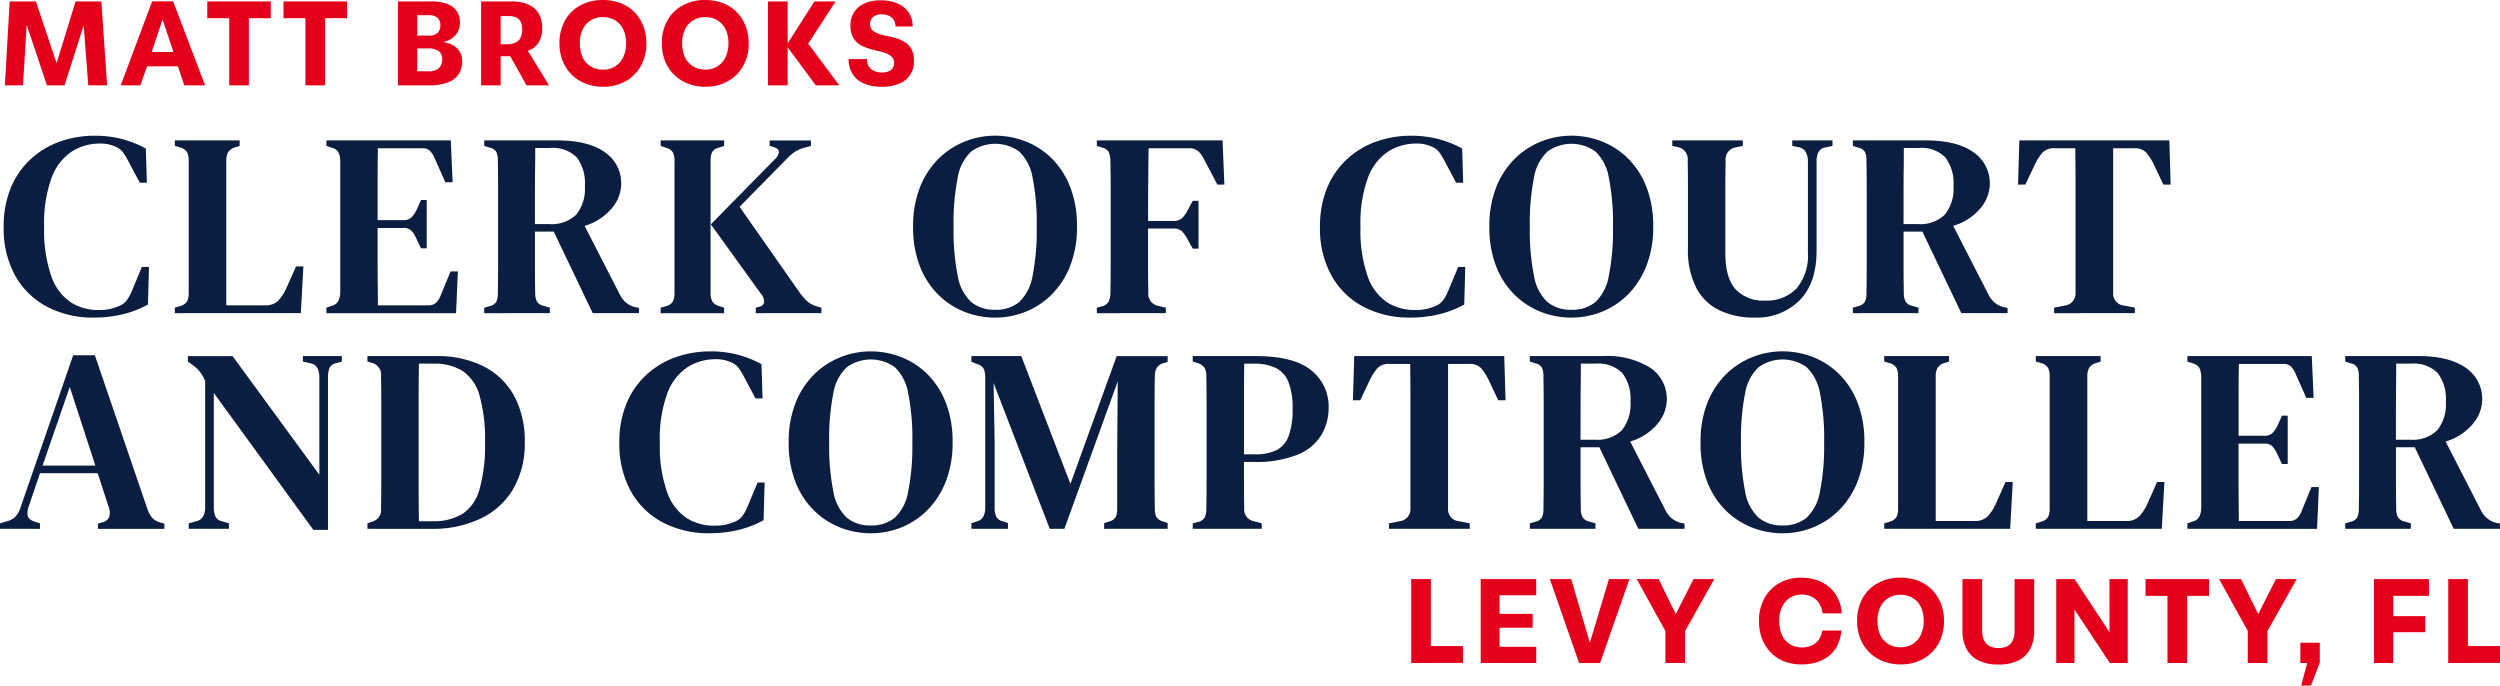
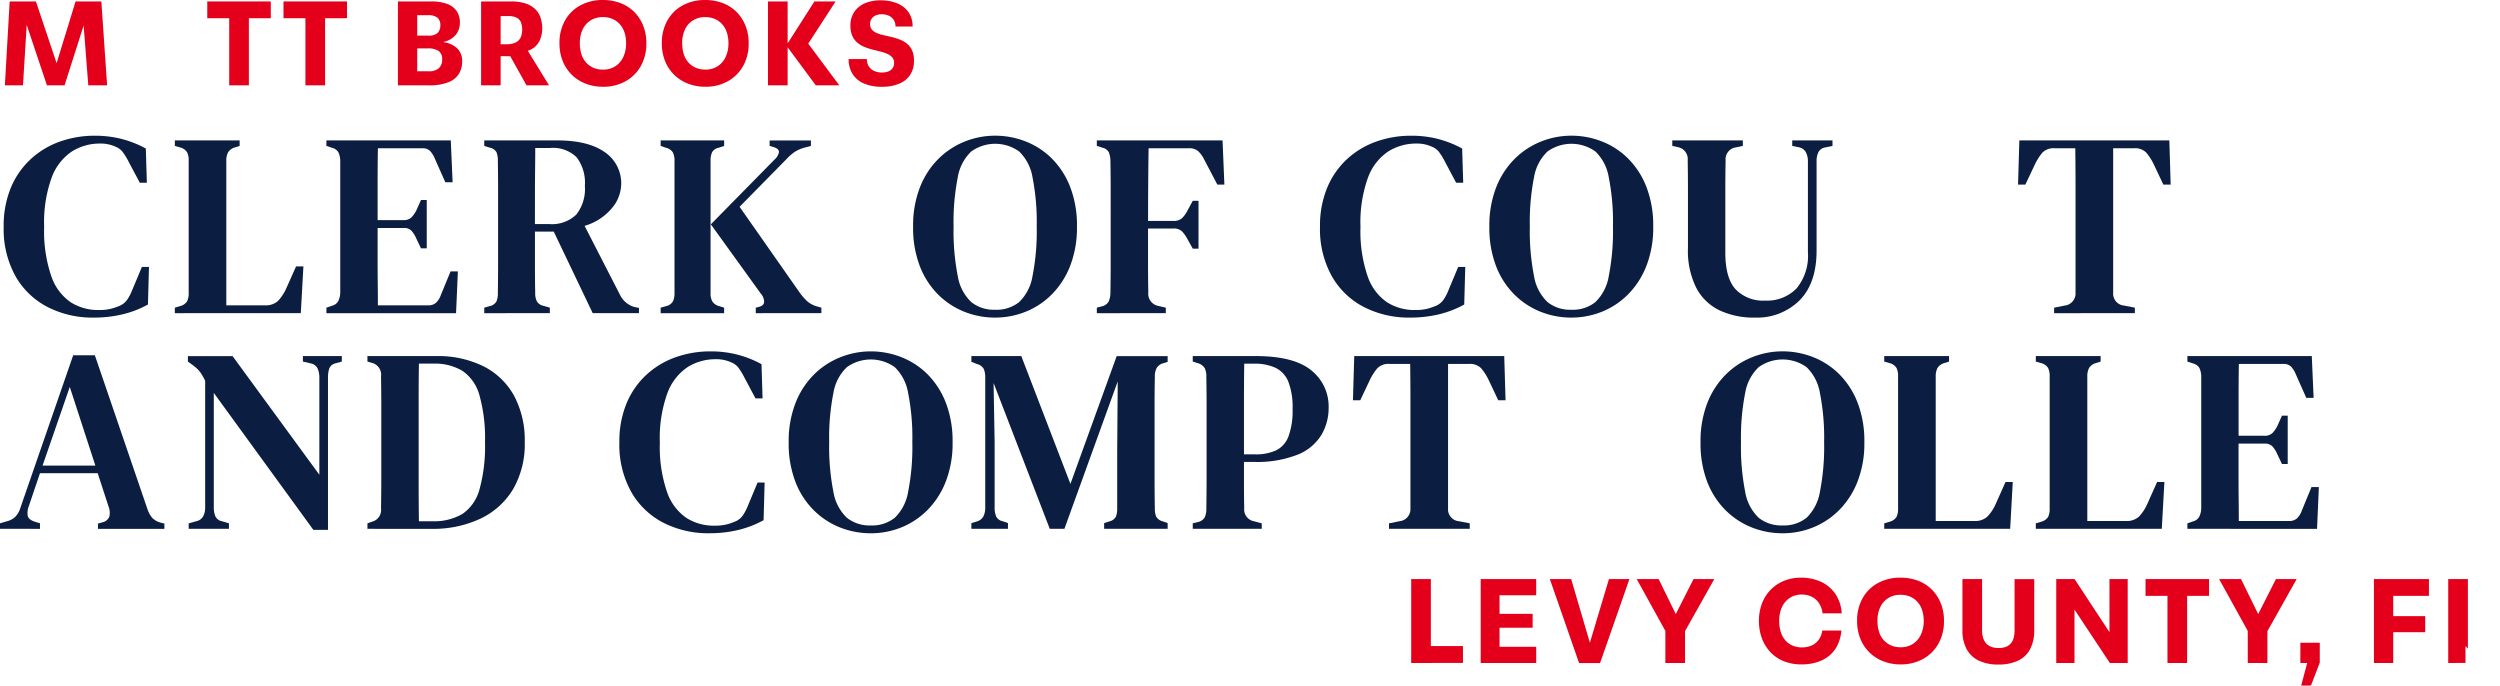
<svg xmlns="http://www.w3.org/2000/svg" width="370.009" height="101.458" viewBox="0 0 370.009 101.458">
  <defs>
    <clipPath id="clip-path">
      <rect id="Rectangle_1517" data-name="Rectangle 1517" width="370.009" height="101.458" fill="none" />
    </clipPath>
  </defs>
  <g id="Group_39132" data-name="Group 39132" transform="translate(0 0)">
    <g id="Group_39131" data-name="Group 39131" transform="translate(0 0)" clip-path="url(#clip-path)">
      <path id="Path_115949" data-name="Path 115949" d="M13.8,45.17a14.615,14.615,0,0,1-6.769-1.547,11.541,11.541,0,0,1-4.777-4.564,14.341,14.341,0,0,1-1.76-7.348,14.674,14.674,0,0,1,1.063-5.764A12.021,12.021,0,0,1,4.5,21.712,12.561,12.561,0,0,1,8.807,19.12a15.327,15.327,0,0,1,5.183-.87,15.809,15.809,0,0,1,3.984.483,15.6,15.6,0,0,1,3.558,1.412l.155,5.066H20.644l-1.625-3.055a10.254,10.254,0,0,0-.832-1.392,2.485,2.485,0,0,0-1.14-.889,5.216,5.216,0,0,0-2.283-.464,7.743,7.743,0,0,0-4.157,1.16,7.908,7.908,0,0,0-3,3.849,19.469,19.469,0,0,0-1.122,7.33A20.474,20.474,0,0,0,7.55,39.059a7.63,7.63,0,0,0,2.881,3.849,7.552,7.552,0,0,0,4.1,1.14,7.651,7.651,0,0,0,1.7-.154,8.5,8.5,0,0,0,1.315-.426,2.609,2.609,0,0,0,1.2-.908,6.648,6.648,0,0,0,.735-1.374l1.469-3.519H22l-.154,5.568a14.938,14.938,0,0,1-3.675,1.432,18.029,18.029,0,0,1-4.371.5" transform="translate(0.05 1.837)" fill="#0b1e41" />
      <path id="Path_115950" data-name="Path 115950" d="M23.51,44.449v-.812l.774-.232a1.718,1.718,0,0,0,1.045-.715,2.771,2.771,0,0,0,.232-1.257V21.86a2.672,2.672,0,0,0-.232-1.218,1.7,1.7,0,0,0-1.006-.715l-.812-.232v-.812H33.1v.812l-.734.232a1.735,1.735,0,0,0-.986.735,2.69,2.69,0,0,0-.252,1.276v21.35h5.686a2.68,2.68,0,0,0,1.972-.656,6.726,6.726,0,0,0,1.238-1.9l1.431-3.209H42.54l-.386,6.923Z" transform="translate(2.366 1.901)" fill="#0b1e41" />
      <path id="Path_115951" data-name="Path 115951" d="M43.892,44.449v-.812l.774-.271a1.5,1.5,0,0,0,.967-.677,3.063,3.063,0,0,0,.309-1.335V21.9a3.117,3.117,0,0,0-.271-1.257,1.549,1.549,0,0,0-.967-.677l-.812-.271v-.812H62.3l.271,6.189H61.491l-1.547-3.482a3.794,3.794,0,0,0-.7-1.14,1.533,1.533,0,0,0-1.161-.406H51.512q-.04,2.4-.039,4.932v5.7H55.3a1.6,1.6,0,0,0,1.18-.406,4.229,4.229,0,0,0,.755-1.1l.657-1.47h.851v7.156h-.851l-.7-1.47a4.235,4.235,0,0,0-.7-1.122,1.5,1.5,0,0,0-1.161-.425H51.473v4.8q0,2.013.02,3.578t.019,3.074h7.426a1.673,1.673,0,0,0,1.2-.405,2.966,2.966,0,0,0,.7-1.141l1.431-3.481h1.083l-.271,6.189Z" transform="translate(4.417 1.901)" fill="#0b1e41" />
      <path id="Path_115952" data-name="Path 115952" d="M65.118,44.449v-.812l.811-.232a1.481,1.481,0,0,0,.987-.676,2.984,2.984,0,0,0,.214-1.258q.036-2.242.037-4.486v-10.6q0-2.242-.037-4.487a3.247,3.247,0,0,0-.194-1.256,1.415,1.415,0,0,0-.966-.678l-.852-.271v-.812h10.83q4.525,0,6.98,1.721a5.548,5.548,0,0,1,2.458,4.815,5.662,5.662,0,0,1-1.335,3.443,8.325,8.325,0,0,1-4.08,2.669l5.261,10.25a3.436,3.436,0,0,0,2.049,1.74l.734.154v.774H81.17L75.406,32.381H72.622v4.952q0,2.2.039,4.137a2.593,2.593,0,0,0,.252,1.238,1.457,1.457,0,0,0,.986.657l.927.271v.812Zm7.5-13.189H74.71a5.211,5.211,0,0,0,4.023-1.393,6.115,6.115,0,0,0,1.276-4.254,6.247,6.247,0,0,0-1.217-4.235A5,5,0,0,0,74.865,20h-2.2q0,1.509-.02,3.075T72.622,26.6Z" transform="translate(6.553 1.901)" fill="#0b1e41" />
      <path id="Path_115953" data-name="Path 115953" d="M88.839,44.449v-.812l.812-.232a1.541,1.541,0,0,0,1.006-.7,2.8,2.8,0,0,0,.232-1.238V21.9a2.577,2.577,0,0,0-.252-1.257,1.661,1.661,0,0,0-1.025-.677l-.774-.271v-.812h9.4v.812l-.812.271a1.4,1.4,0,0,0-.967.658,2.9,2.9,0,0,0-.232,1.276v19.61a2.332,2.332,0,0,0,.272,1.22,1.72,1.72,0,0,0,1,.676l.735.232v.812Zm14.079,0v-.812l.464-.117q.735-.192.774-.734a1.9,1.9,0,0,0-.5-1.238L96.266,31.3l9.437-9.593a1.938,1.938,0,0,0,.638-1.063q.058-.484-.715-.754l-.658-.194v-.812h6.112v.812l-1.006.271a5.3,5.3,0,0,0-1.431.638,7.982,7.982,0,0,0-1.237,1.1l-6.886,7,8.858,12.647a8.677,8.677,0,0,0,1.179,1.355,3.767,3.767,0,0,0,1.529.773l.542.155v.812Z" transform="translate(8.94 1.901)" fill="#0b1e41" />
      <path id="Path_115954" data-name="Path 115954" d="M134.931,45.17a12.27,12.27,0,0,1-4.525-.852,11.52,11.52,0,0,1-3.887-2.534,12.008,12.008,0,0,1-2.727-4.2,15.776,15.776,0,0,1-1.006-5.88,15.543,15.543,0,0,1,1.006-5.8,12.212,12.212,0,0,1,2.727-4.217,11.619,11.619,0,0,1,3.906-2.572,12.076,12.076,0,0,1,4.506-.87,12.342,12.342,0,0,1,4.506.85,11.346,11.346,0,0,1,3.887,2.534,12.16,12.16,0,0,1,2.708,4.2,15.781,15.781,0,0,1,1.006,5.88,15.553,15.553,0,0,1-1.006,5.8,12.37,12.37,0,0,1-2.708,4.215,11.492,11.492,0,0,1-3.868,2.572,12.037,12.037,0,0,1-4.526.871m0-1.161a5.337,5.337,0,0,0,3.558-1.14,6.912,6.912,0,0,0,1.972-3.849,34.2,34.2,0,0,0,.62-7.31,33.925,33.925,0,0,0-.62-7.292,6.886,6.886,0,0,0-1.972-3.828,6.087,6.087,0,0,0-7.1,0,6.807,6.807,0,0,0-1.992,3.828,33.937,33.937,0,0,0-.619,7.292,34.208,34.208,0,0,0,.619,7.31,6.833,6.833,0,0,0,1.992,3.849,5.35,5.35,0,0,0,3.539,1.14" transform="translate(12.357 1.837)" fill="#0b1e41" />
      <path id="Path_115955" data-name="Path 115955" d="M147.491,44.449v-.812l.735-.194a1.544,1.544,0,0,0,1.006-.7,3.27,3.27,0,0,0,.271-1.277q.038-2.2.039-4.467V26.386q0-2.244-.039-4.487a3.725,3.725,0,0,0-.232-1.257,1.39,1.39,0,0,0-.929-.677l-.851-.271v-.812H166.1l.27,6.537h-1.043l-2.011-3.83a3.96,3.96,0,0,0-.852-1.14,2,2,0,0,0-1.354-.406h-5.957q-.038,2.594-.057,5.318t-.02,5.435h3.714a1.849,1.849,0,0,0,1.315-.406,4.425,4.425,0,0,0,.811-1.141l.774-1.431h.851V34.9h-.851l-.774-1.392a5.281,5.281,0,0,0-.831-1.181,1.779,1.779,0,0,0-1.3-.405h-3.714V36.81q0,2.341.039,4.583a1.825,1.825,0,0,0,1.432,1.972l1.16.271v.812Z" transform="translate(14.843 1.901)" fill="#0b1e41" />
      <path id="Path_115956" data-name="Path 115956" d="M190.808,45.17a14.615,14.615,0,0,1-6.769-1.547,11.541,11.541,0,0,1-4.777-4.564,14.341,14.341,0,0,1-1.76-7.348,14.674,14.674,0,0,1,1.063-5.764,12.021,12.021,0,0,1,2.94-4.235,12.561,12.561,0,0,1,4.312-2.592A15.326,15.326,0,0,1,191,18.25a15.809,15.809,0,0,1,3.984.483,15.6,15.6,0,0,1,3.558,1.412l.155,5.066h-1.044l-1.625-3.055a10.248,10.248,0,0,0-.832-1.392,2.485,2.485,0,0,0-1.14-.889,5.216,5.216,0,0,0-2.283-.464,7.743,7.743,0,0,0-4.157,1.16,7.908,7.908,0,0,0-3,3.849,19.469,19.469,0,0,0-1.122,7.33,20.474,20.474,0,0,0,1.063,7.309,7.63,7.63,0,0,0,2.881,3.849,7.552,7.552,0,0,0,4.1,1.14,7.65,7.65,0,0,0,1.7-.154,8.5,8.5,0,0,0,1.315-.426,2.609,2.609,0,0,0,1.2-.908,6.649,6.649,0,0,0,.735-1.374l1.469-3.519h1.045l-.154,5.568a14.938,14.938,0,0,1-3.675,1.432,18.029,18.029,0,0,1-4.371.5" transform="translate(17.863 1.837)" fill="#0b1e41" />
      <path id="Path_115957" data-name="Path 115957" d="M212.42,45.17a12.27,12.27,0,0,1-4.525-.852,11.52,11.52,0,0,1-3.887-2.534,12.008,12.008,0,0,1-2.727-4.2,15.776,15.776,0,0,1-1.006-5.88,15.543,15.543,0,0,1,1.006-5.8,12.212,12.212,0,0,1,2.727-4.217,11.619,11.619,0,0,1,3.906-2.572,12.077,12.077,0,0,1,4.506-.87,12.342,12.342,0,0,1,4.506.85,11.346,11.346,0,0,1,3.887,2.534,12.16,12.16,0,0,1,2.708,4.2,15.78,15.78,0,0,1,1.006,5.88,15.553,15.553,0,0,1-1.006,5.8,12.37,12.37,0,0,1-2.708,4.215,11.492,11.492,0,0,1-3.868,2.572,12.037,12.037,0,0,1-4.526.871m0-1.161a5.337,5.337,0,0,0,3.558-1.14,6.912,6.912,0,0,0,1.972-3.849,34.2,34.2,0,0,0,.62-7.31,33.925,33.925,0,0,0-.62-7.292,6.886,6.886,0,0,0-1.972-3.828,6.087,6.087,0,0,0-7.1,0,6.807,6.807,0,0,0-1.992,3.828,33.937,33.937,0,0,0-.619,7.292,34.208,34.208,0,0,0,.619,7.31,6.833,6.833,0,0,0,1.992,3.849,5.35,5.35,0,0,0,3.539,1.14" transform="translate(20.155 1.837)" fill="#0b1e41" />
      <path id="Path_115958" data-name="Path 115958" d="M237.057,45.107a11.918,11.918,0,0,1-5.125-1.045,7.627,7.627,0,0,1-3.481-3.307,12.271,12.271,0,0,1-1.257-5.975V26.232q0-2.206-.038-4.449a1.779,1.779,0,0,0-1.432-1.9l-.85-.194v-.812h10.443v.812l-1.083.232a1.776,1.776,0,0,0-1.469,1.934q-.04,2.166-.04,4.352v9.3q0,3.754,1.528,5.415a5.611,5.611,0,0,0,4.352,1.664,6.071,6.071,0,0,0,4.661-1.8,7.587,7.587,0,0,0,1.682-5.357V21.976a2.84,2.84,0,0,0-.309-1.353,1.473,1.473,0,0,0-1.083-.735l-.928-.194v-.812h5.957v.812l-1.084.232a1.351,1.351,0,0,0-1,.7,2.914,2.914,0,0,0-.271,1.314V35.2q0,4.8-2.514,7.35a8.922,8.922,0,0,1-6.653,2.552" transform="translate(22.63 1.901)" fill="#0b1e41" />
-       <path id="Path_115959" data-name="Path 115959" d="M249.158,44.449v-.812l.811-.232a1.481,1.481,0,0,0,.986-.676,2.983,2.983,0,0,0,.214-1.258q.038-2.242.039-4.486v-10.6q0-2.242-.039-4.487a3.248,3.248,0,0,0-.194-1.256,1.41,1.41,0,0,0-.967-.678l-.85-.271v-.812h10.829q4.527,0,6.981,1.721a5.547,5.547,0,0,1,2.457,4.815,5.673,5.673,0,0,1-1.334,3.443,8.328,8.328,0,0,1-4.081,2.669l5.26,10.25a3.445,3.445,0,0,0,2.049,1.74l.735.154v.774H265.21l-5.764-12.067h-2.785v4.952q0,2.2.039,4.137a2.581,2.581,0,0,0,.252,1.238,1.46,1.46,0,0,0,.985.657l.929.271v.812Zm7.5-13.189h2.088a5.214,5.214,0,0,0,4.024-1.393,6.126,6.126,0,0,0,1.276-4.254,6.247,6.247,0,0,0-1.218-4.235A5,5,0,0,0,258.9,20h-2.2q0,1.509-.019,3.075t-.02,3.521Z" transform="translate(25.074 1.901)" fill="#0b1e41" />
      <path id="Path_115960" data-name="Path 115960" d="M276.706,44.449v-.812l1.546-.31a1.8,1.8,0,0,0,1.626-1.894V25.457q0-2.708-.039-5.415h-3.056a2.3,2.3,0,0,0-1.818.658,8.354,8.354,0,0,0-1.16,1.856l-1.354,2.863h-1.083l.194-6.537h22.2l.194,6.537h-1.083l-1.354-2.863a8.311,8.311,0,0,0-1.16-1.856,2.3,2.3,0,0,0-1.818-.658h-3.094v21.39a1.765,1.765,0,0,0,1.625,1.894l1.585.31v.812Z" transform="translate(27.309 1.901)" fill="#0b1e41" />
      <path id="Path_115961" data-name="Path 115961" d="M0,73.46v-.812l1.045-.31A2.74,2.74,0,0,0,2.3,71.643a3.358,3.358,0,0,0,.715-1.278L10.83,47.777H14.04l7.775,22.744a4.118,4.118,0,0,0,.7,1.3,2.666,2.666,0,0,0,1.237.714l.58.155v.774H14.5v-.774l.658-.194a1.387,1.387,0,0,0,1.025-.85,2.452,2.452,0,0,0-.1-1.432l-1.625-4.989H5.917L4.255,70.133A2.8,2.8,0,0,0,4.1,71.527q.116.542.966.851l.851.271v.812ZM6.3,64.1h7.813L10.327,52.458Z" transform="translate(0 4.808)" fill="#0b1e41" />
      <path id="Path_115962" data-name="Path 115962" d="M25.384,73.449v-.812l1.122-.31a1.519,1.519,0,0,0,1.025-.734,2.748,2.748,0,0,0,.291-1.315V51.556a8.779,8.779,0,0,0-.6-1.1,4.607,4.607,0,0,0-.522-.637,7.036,7.036,0,0,0-.735-.619l-.7-.5v-.812h6.614L44.723,65.443V51.093a3.392,3.392,0,0,0-.251-1.354,1.4,1.4,0,0,0-1.025-.774l-1.161-.271v-.812h5.763v.812l-.966.271a1.252,1.252,0,0,0-.909.794A4.54,4.54,0,0,0,46,51.093V73.6H43.834L29.1,53.336v16.9a3.46,3.46,0,0,0,.231,1.354,1.33,1.33,0,0,0,.967.734l1.045.31v.812Z" transform="translate(2.543 4.819)" fill="#0b1e41" />
      <path id="Path_115963" data-name="Path 115963" d="M49.41,73.45v-.813l.774-.271a1.782,1.782,0,0,0,1.237-1.934q.038-2.2.039-4.5V55.386q0-2.242-.039-4.487a1.815,1.815,0,0,0-1.2-1.972l-.812-.232v-.812H59.582a15.158,15.158,0,0,1,7,1.509,10.622,10.622,0,0,1,4.526,4.351,13.909,13.909,0,0,1,1.585,6.867,13.271,13.271,0,0,1-1.721,6.962,11.194,11.194,0,0,1-4.834,4.371,16.465,16.465,0,0,1-7.252,1.509Zm7.62-1.123H59a8.276,8.276,0,0,0,4.467-1.082A6.368,6.368,0,0,0,66,67.589a23.82,23.82,0,0,0,.812-6.942A23.632,23.632,0,0,0,66,53.723a6.431,6.431,0,0,0-2.5-3.635A7.914,7.914,0,0,0,59.157,49H57.03q-.04,2.668-.039,5.4V66.854q0,2.767.039,5.473" transform="translate(4.972 4.819)" fill="#0b1e41" />
      <path id="Path_115964" data-name="Path 115964" d="M96.593,74.17a14.616,14.616,0,0,1-6.769-1.547,11.541,11.541,0,0,1-4.777-4.564,14.341,14.341,0,0,1-1.76-7.348,14.674,14.674,0,0,1,1.063-5.764,12.007,12.007,0,0,1,2.94-4.235A12.561,12.561,0,0,1,91.6,48.12a15.326,15.326,0,0,1,5.183-.87,15.809,15.809,0,0,1,3.984.483,15.6,15.6,0,0,1,3.558,1.412l.155,5.066h-1.045l-1.625-3.055a10.253,10.253,0,0,0-.832-1.392,2.485,2.485,0,0,0-1.14-.889,5.216,5.216,0,0,0-2.283-.464A7.743,7.743,0,0,0,93.4,49.57a7.908,7.908,0,0,0-3,3.849,19.469,19.469,0,0,0-1.122,7.33,20.474,20.474,0,0,0,1.063,7.309,7.63,7.63,0,0,0,2.881,3.849,7.552,7.552,0,0,0,4.1,1.14,7.651,7.651,0,0,0,1.7-.154,8.5,8.5,0,0,0,1.315-.426,2.609,2.609,0,0,0,1.2-.908,6.648,6.648,0,0,0,.735-1.374l1.469-3.519h1.044l-.154,5.568a14.938,14.938,0,0,1-3.675,1.432,18.028,18.028,0,0,1-4.371.5" transform="translate(8.382 4.755)" fill="#0b1e41" />
      <path id="Path_115965" data-name="Path 115965" d="M118.2,74.17a12.27,12.27,0,0,1-4.525-.852,11.52,11.52,0,0,1-3.887-2.534,12.008,12.008,0,0,1-2.727-4.2,15.776,15.776,0,0,1-1.006-5.88,15.543,15.543,0,0,1,1.006-5.8,12.212,12.212,0,0,1,2.727-4.217A11.619,11.619,0,0,1,113.7,48.12a12.077,12.077,0,0,1,4.506-.87,12.342,12.342,0,0,1,4.506.85,11.347,11.347,0,0,1,3.887,2.534,12.16,12.16,0,0,1,2.708,4.2,15.78,15.78,0,0,1,1.006,5.88,15.553,15.553,0,0,1-1.006,5.8,12.37,12.37,0,0,1-2.708,4.215,11.493,11.493,0,0,1-3.868,2.572,12.037,12.037,0,0,1-4.526.871m0-1.161a5.337,5.337,0,0,0,3.558-1.14,6.912,6.912,0,0,0,1.972-3.849,34.2,34.2,0,0,0,.62-7.31,33.926,33.926,0,0,0-.62-7.292,6.886,6.886,0,0,0-1.972-3.828,6.087,6.087,0,0,0-7.1,0,6.807,6.807,0,0,0-1.992,3.828,33.937,33.937,0,0,0-.619,7.292,34.207,34.207,0,0,0,.619,7.31,6.833,6.833,0,0,0,1.992,3.849,5.35,5.35,0,0,0,3.539,1.14" transform="translate(10.673 4.755)" fill="#0b1e41" />
      <path id="Path_115966" data-name="Path 115966" d="M130.623,73.449V72.6l.774-.232a1.606,1.606,0,0,0,1.006-.754,3,3,0,0,0,.271-1.374V51.093a3.438,3.438,0,0,0-.194-1.257,1.479,1.479,0,0,0-.966-.755l-.89-.348v-.851h7.387L145.282,66.8l6.847-18.913h7.542v.851l-.619.194a1.648,1.648,0,0,0-1.006.715,2.561,2.561,0,0,0-.271,1.257q-.04,2.244-.039,4.467V65.946q0,2.242.039,4.448a3.105,3.105,0,0,0,.194,1.238,1.523,1.523,0,0,0,.928.695l.774.272v.851h-9.4V72.6l.85-.272a1.416,1.416,0,0,0,.91-.714,3.453,3.453,0,0,0,.173-1.218V62l.078-10.366-7.89,21.815h-2.166l-8.316-21.582.155,8.818v9.592a3.274,3.274,0,0,0,.232,1.355,1.355,1.355,0,0,0,.966.695l.774.272v.851Z" transform="translate(13.145 4.819)" fill="#0b1e41" />
      <path id="Path_115967" data-name="Path 115967" d="M160.389,73.45v-.813l.774-.193a1.544,1.544,0,0,0,1.006-.7,2.909,2.909,0,0,0,.231-1.277q.038-2.2.04-4.467V55.386q0-2.242-.04-4.487a2.583,2.583,0,0,0-.251-1.256,1.8,1.8,0,0,0-1.025-.717l-.735-.232v-.812h9.321q5.646,0,8.22,2.109a6.826,6.826,0,0,1,2.572,5.551,7.851,7.851,0,0,1-1.064,4,7.269,7.269,0,0,1-3.5,2.92,16.469,16.469,0,0,1-6.575,1.084H167.97v3.345q0,1.722.039,3.5a1.768,1.768,0,0,0,1.431,1.934l1.161.309v.813Zm7.581-11.024h1.625a7.143,7.143,0,0,0,3.152-.6,3.77,3.77,0,0,0,1.818-2.069,11.079,11.079,0,0,0,.6-4.06,10.316,10.316,0,0,0-.637-4.043,3.883,3.883,0,0,0-1.915-2.049,7.432,7.432,0,0,0-3.172-.6h-1.431q-.04,2.668-.039,5.4v8.026Z" transform="translate(16.141 4.819)" fill="#0b1e41" />
      <path id="Path_115968" data-name="Path 115968" d="M187.268,73.449v-.812l1.548-.31a1.8,1.8,0,0,0,1.625-1.894V54.457q0-2.708-.039-5.415h-3.056a2.3,2.3,0,0,0-1.817.658,8.272,8.272,0,0,0-1.16,1.856l-1.354,2.863H181.93l.194-6.537h22.2l.194,6.537h-1.083l-1.354-2.863a8.312,8.312,0,0,0-1.161-1.856,2.3,2.3,0,0,0-1.817-.658h-3.095v21.39a1.766,1.766,0,0,0,1.625,1.894l1.586.31v.812Z" transform="translate(18.309 4.819)" fill="#0b1e41" />
-       <path id="Path_115969" data-name="Path 115969" d="M205.721,73.449v-.812l.812-.232a1.481,1.481,0,0,0,.986-.676,2.984,2.984,0,0,0,.213-1.258q.038-2.242.039-4.486v-10.6q0-2.242-.039-4.487a3.248,3.248,0,0,0-.194-1.256,1.412,1.412,0,0,0-.966-.678l-.852-.271v-.812h10.83a12.068,12.068,0,0,1,6.981,1.721,5.547,5.547,0,0,1,2.457,4.815,5.673,5.673,0,0,1-1.334,3.443,8.329,8.329,0,0,1-4.081,2.669l5.26,10.25a3.445,3.445,0,0,0,2.049,1.74l.735.154v.774h-6.845L216.01,61.381h-2.785v4.952q0,2.2.039,4.137a2.593,2.593,0,0,0,.252,1.238,1.46,1.46,0,0,0,.986.657l.928.271v.812Zm7.5-13.189h2.088a5.209,5.209,0,0,0,4.023-1.393,6.115,6.115,0,0,0,1.277-4.254,6.247,6.247,0,0,0-1.218-4.235A5,5,0,0,0,215.468,49h-2.2q0,1.509-.019,3.075t-.02,3.521Z" transform="translate(20.703 4.819)" fill="#0b1e41" />
      <path id="Path_115970" data-name="Path 115970" d="M240.814,74.17a12.27,12.27,0,0,1-4.525-.852,11.535,11.535,0,0,1-3.889-2.534,12.021,12.021,0,0,1-2.726-4.2,15.777,15.777,0,0,1-1-5.88,15.544,15.544,0,0,1,1-5.8,12.226,12.226,0,0,1,2.726-4.217,11.635,11.635,0,0,1,3.907-2.572,12.077,12.077,0,0,1,4.506-.87,12.352,12.352,0,0,1,4.507.85,11.342,11.342,0,0,1,3.886,2.534,12.159,12.159,0,0,1,2.708,4.2,15.78,15.78,0,0,1,1.006,5.88,15.553,15.553,0,0,1-1.006,5.8,12.369,12.369,0,0,1-2.708,4.215A11.493,11.493,0,0,1,245.34,73.3a12.032,12.032,0,0,1-4.526.871m0-1.161a5.335,5.335,0,0,0,3.558-1.14,6.912,6.912,0,0,0,1.972-3.849,34.2,34.2,0,0,0,.62-7.31,33.925,33.925,0,0,0-.62-7.292,6.886,6.886,0,0,0-1.972-3.828,6.087,6.087,0,0,0-7.1,0,6.813,6.813,0,0,0-1.992,3.828,33.927,33.927,0,0,0-.62,7.292,34.2,34.2,0,0,0,.62,7.31,6.839,6.839,0,0,0,1.992,3.849,5.35,5.35,0,0,0,3.539,1.14" transform="translate(23.012 4.755)" fill="#0b1e41" />
      <path id="Path_115971" data-name="Path 115971" d="M253.375,73.449v-.812l.773-.232a1.714,1.714,0,0,0,1.045-.715,2.757,2.757,0,0,0,.232-1.257V50.86a2.658,2.658,0,0,0-.232-1.218,1.7,1.7,0,0,0-1.006-.715l-.811-.232v-.812h9.592v.812l-.735.232a1.739,1.739,0,0,0-.986.735,2.692,2.692,0,0,0-.251,1.276v21.35h5.686a2.682,2.682,0,0,0,1.972-.656,6.728,6.728,0,0,0,1.238-1.9l1.431-3.209H272.4l-.387,6.923Z" transform="translate(25.498 4.819)" fill="#0b1e41" />
      <path id="Path_115972" data-name="Path 115972" d="M273.758,73.449v-.812l.773-.232a1.714,1.714,0,0,0,1.045-.715,2.757,2.757,0,0,0,.232-1.257V50.86a2.658,2.658,0,0,0-.232-1.218,1.7,1.7,0,0,0-1.006-.715l-.811-.232v-.812h9.592v.812l-.735.232a1.739,1.739,0,0,0-.986.735,2.691,2.691,0,0,0-.251,1.276v21.35h5.686a2.681,2.681,0,0,0,1.972-.656,6.727,6.727,0,0,0,1.238-1.9l1.431-3.209h1.083l-.387,6.923Z" transform="translate(27.55 4.819)" fill="#0b1e41" />
      <path id="Path_115973" data-name="Path 115973" d="M294.141,73.449v-.812l.773-.271a1.5,1.5,0,0,0,.967-.677,3.032,3.032,0,0,0,.309-1.335V50.9a3.079,3.079,0,0,0-.271-1.257,1.543,1.543,0,0,0-.967-.677l-.811-.271v-.812h18.411l.271,6.189h-1.084l-1.546-3.482a3.773,3.773,0,0,0-.7-1.14,1.531,1.531,0,0,0-1.161-.406h-6.574q-.04,2.4-.039,4.932v5.7h3.828a1.6,1.6,0,0,0,1.18-.406,4.2,4.2,0,0,0,.755-1.1l.658-1.47h.85v7.156h-.85l-.7-1.47a4.237,4.237,0,0,0-.7-1.122,1.494,1.494,0,0,0-1.161-.425h-3.867v4.8q0,2.013.019,3.578t.02,3.074h7.426a1.675,1.675,0,0,0,1.2-.405,2.979,2.979,0,0,0,.7-1.141l1.431-3.481H313.6l-.27,6.189Z" transform="translate(29.601 4.819)" fill="#0b1e41" />
-       <path id="Path_115974" data-name="Path 115974" d="M315.366,73.449v-.812l.811-.232a1.481,1.481,0,0,0,.986-.676,2.983,2.983,0,0,0,.214-1.258q.038-2.242.039-4.486v-10.6q0-2.242-.039-4.487a3.246,3.246,0,0,0-.194-1.256,1.409,1.409,0,0,0-.967-.678l-.85-.271v-.812H326.2q4.527,0,6.981,1.721a5.547,5.547,0,0,1,2.457,4.815,5.673,5.673,0,0,1-1.334,3.443,8.328,8.328,0,0,1-4.081,2.669l5.26,10.25a3.445,3.445,0,0,0,2.049,1.74l.735.154v.774h-6.845l-5.764-12.067h-2.785v4.952q0,2.2.038,4.137a2.581,2.581,0,0,0,.252,1.238,1.46,1.46,0,0,0,.985.657l.929.271v.812Zm7.5-13.189h2.088a5.214,5.214,0,0,0,4.024-1.393,6.125,6.125,0,0,0,1.276-4.254,6.247,6.247,0,0,0-1.218-4.235A5,5,0,0,0,325.112,49h-2.2q0,1.509-.019,3.075t-.02,3.521Z" transform="translate(31.737 4.819)" fill="#0b1e41" />
      <path id="Path_115975" data-name="Path 115975" d="M.656,12.61,1.366.194H5.25l3.493,10.43-.833.018L11.12.194h3.814l.852,12.416H13L12.2,2.287l.407.55L9.489,12.61H6.881L3.6,2.8l.373-.514L3.334,12.61Z" transform="translate(0.066 0.02)" fill="#e4001b" />
-       <path id="Path_115976" data-name="Path 115976" d="M16.238,12.612,20.885.178h3.1l4.736,12.434H25.639l-1.029-3.1.426.283H19.875l.319-.195-1.047,3.016ZM20.655,8.16l-.408-.48h4.239l-.319.391L22.428,2.857Z" transform="translate(1.634 0.018)" fill="#e4001b" />
      <path id="Path_115977" data-name="Path 115977" d="M31.119,12.61V2.678H27.873V.194h9.4V2.678H34.028V12.61Z" transform="translate(2.805 0.02)" fill="#e4001b" />
      <path id="Path_115978" data-name="Path 115978" d="M41.368,12.61V2.678H38.122V.194h9.4V2.678H44.277V12.61Z" transform="translate(3.836 0.02)" fill="#e4001b" />
      <path id="Path_115979" data-name="Path 115979" d="M53.51,12.61V.194h4.86a6.667,6.667,0,0,1,2.467.382,2.877,2.877,0,0,1,1.391,1.082,2.927,2.927,0,0,1,.451,1.623,2.8,2.8,0,0,1-.54,1.764,3.11,3.11,0,0,1-1.481,1.029,6.565,6.565,0,0,1-2.163.327l-.425-.408a10.584,10.584,0,0,1,2.694.329,3.334,3.334,0,0,1,1.677.985,2.694,2.694,0,0,1,.575,1.808,3.463,3.463,0,0,1-.451,1.738,3.142,3.142,0,0,1-1.534,1.278,7.549,7.549,0,0,1-2.979.479ZM56.366,11.1l-.391-.568h2.041a2.2,2.2,0,0,0,1.552-.46,1.7,1.7,0,0,0,.489-1.293,1.452,1.452,0,0,0-.516-1.251,2.8,2.8,0,0,0-1.648-.382H55.567V5.25H57.98a1.871,1.871,0,0,0,1.436-.426,1.605,1.605,0,0,0,.373-1.1,1.445,1.445,0,0,0-.408-1.108,2.1,2.1,0,0,0-1.436-.382H55.959l.407-.372Z" transform="translate(5.385 0.02)" fill="#e4001b" />
      <path id="Path_115980" data-name="Path 115980" d="M64.694,12.61V.194h4.433a6.765,6.765,0,0,1,2.129.293,3.765,3.765,0,0,1,1.419.817,3.131,3.131,0,0,1,.807,1.259,4.886,4.886,0,0,1,.258,1.623,4.214,4.214,0,0,1-.319,1.658,2.89,2.89,0,0,1-.958,1.224,3.428,3.428,0,0,1-1.632.594l-.549.531c-.214.025-.441.048-.683.072s-.494.036-.753.036H66.981V6.527h1.455a2.948,2.948,0,0,0,1.428-.284,1.569,1.569,0,0,0,.709-.772,2.747,2.747,0,0,0,.2-1.073A3.006,3.006,0,0,0,70.6,3.307a1.352,1.352,0,0,0-.63-.7A2.674,2.674,0,0,0,68.7,2.359H66.574L67.585,1.33V12.61Zm6.722,0L68.7,7.75l2.748-.514,3.3,5.374Z" transform="translate(6.511 0.02)" fill="#e4001b" />
      <path id="Path_115981" data-name="Path 115981" d="M81.671,12.842a6.99,6.99,0,0,1-2.563-.462,6.043,6.043,0,0,1-2.048-1.312,5.917,5.917,0,0,1-1.347-2.031A6.947,6.947,0,0,1,75.233,6.4a6.706,6.706,0,0,1,.824-3.379A5.721,5.721,0,0,1,78.336.789,6.857,6.857,0,0,1,81.653,0a7.2,7.2,0,0,1,2.59.453,5.725,5.725,0,0,1,2.039,1.3,6.082,6.082,0,0,1,1.331,2.023A6.877,6.877,0,0,1,88.092,6.4a6.7,6.7,0,0,1-.825,3.379A5.846,5.846,0,0,1,85,12.033a6.685,6.685,0,0,1-3.326.809m-.018-2.537a3.322,3.322,0,0,0,1.827-.488,3.269,3.269,0,0,0,1.188-1.366A4.642,4.642,0,0,0,85.094,6.4,5.067,5.067,0,0,0,84.855,4.8a3.361,3.361,0,0,0-.7-1.223A3.089,3.089,0,0,0,83.072,2.8a3.557,3.557,0,0,0-1.419-.267,3.348,3.348,0,0,0-1.8.48,3.148,3.148,0,0,0-1.188,1.339A4.642,4.642,0,0,0,78.248,6.4a5.375,5.375,0,0,0,.23,1.6A3.258,3.258,0,0,0,79.17,9.25a3.185,3.185,0,0,0,1.082.78,3.434,3.434,0,0,0,1.4.275" transform="translate(7.571 0)" fill="#e4001b" />
      <path id="Path_115982" data-name="Path 115982" d="M95.433,12.842a6.99,6.99,0,0,1-2.563-.462,6.042,6.042,0,0,1-2.048-1.312,5.917,5.917,0,0,1-1.347-2.031A6.947,6.947,0,0,1,89,6.4a6.706,6.706,0,0,1,.824-3.379A5.721,5.721,0,0,1,92.1.789,6.857,6.857,0,0,1,95.415,0,7.2,7.2,0,0,1,98,.453a5.725,5.725,0,0,1,2.039,1.3,6.081,6.081,0,0,1,1.331,2.023,6.877,6.877,0,0,1,.479,2.625,6.7,6.7,0,0,1-.825,3.379,5.846,5.846,0,0,1-2.27,2.251,6.685,6.685,0,0,1-3.326.809m-.018-2.537a3.322,3.322,0,0,0,1.827-.488A3.269,3.269,0,0,0,98.43,8.452,4.642,4.642,0,0,0,98.856,6.4,5.068,5.068,0,0,0,98.617,4.8a3.361,3.361,0,0,0-.7-1.223A3.089,3.089,0,0,0,96.834,2.8a3.557,3.557,0,0,0-1.419-.267,3.348,3.348,0,0,0-1.8.48,3.147,3.147,0,0,0-1.188,1.339A4.642,4.642,0,0,0,92.01,6.4a5.375,5.375,0,0,0,.23,1.6,3.257,3.257,0,0,0,.692,1.242,3.185,3.185,0,0,0,1.082.78,3.434,3.434,0,0,0,1.4.275" transform="translate(8.956 0)" fill="#e4001b" />
      <path id="Path_115983" data-name="Path 115983" d="M103.271.194h2.909V12.61h-2.909Zm7.077,12.416-4.292-5.8V6.6l4.08-6.4h3.139l-4.682,7.218V5.586l5.231,7.024Z" transform="translate(10.393 0.02)" fill="#e4001b" />
      <path id="Path_115984" data-name="Path 115984" d="M119.047,12.837a6.505,6.505,0,0,1-2.714-.505,3.65,3.65,0,0,1-1.658-1.43,4.078,4.078,0,0,1-.559-2.163h2.7a1.993,1.993,0,0,0,.275,1.056,1.792,1.792,0,0,0,.78.692,2.727,2.727,0,0,0,1.18.239,2.588,2.588,0,0,0,.94-.16,1.265,1.265,0,0,0,.851-1.259,1.2,1.2,0,0,0-.275-.825,2.1,2.1,0,0,0-.726-.514,6.054,6.054,0,0,0-1.029-.346q-.576-.142-1.2-.3a8.731,8.731,0,0,1-1.2-.4,3.8,3.8,0,0,1-1.029-.63,2.832,2.832,0,0,1-.726-.994,3.621,3.621,0,0,1-.275-1.507,3.552,3.552,0,0,1,.549-2A3.552,3.552,0,0,1,116.483.5a5.671,5.671,0,0,1,2.351-.452,6.291,6.291,0,0,1,2.518.462A3.722,3.722,0,0,1,123,1.831a3.613,3.613,0,0,1,.586,2.086h-2.536a1.733,1.733,0,0,0-.258-.976,1.745,1.745,0,0,0-.718-.613,2.4,2.4,0,0,0-1.047-.221,2.22,2.22,0,0,0-.922.178,1.4,1.4,0,0,0-.6.5,1.377,1.377,0,0,0-.214.78,1.2,1.2,0,0,0,.275.823,1.981,1.981,0,0,0,.736.506,5.793,5.793,0,0,0,1.038.319q.576.125,1.2.275a9.075,9.075,0,0,1,1.2.381,3.932,3.932,0,0,1,1.038.613,2.715,2.715,0,0,1,.736.984,3.64,3.64,0,0,1,.274,1.507,3.73,3.73,0,0,1-.576,2.12,3.554,3.554,0,0,1-1.641,1.3,6.514,6.514,0,0,1-2.518.445" transform="translate(11.484 0.005)" fill="#e4001b" />
      <path id="Path_115985" data-name="Path 115985" d="M189.765,90.287V77.871h2.909v10.3l-.356-.39h5.108v2.5Z" transform="translate(19.097 7.837)" fill="#e4001b" />
      <path id="Path_115986" data-name="Path 115986" d="M199.111,90.287V77.871h8.212v2.395H201.9v2.748h4.9v2.057h-4.9v2.82h5.427v2.395Z" transform="translate(20.038 7.837)" fill="#e4001b" />
      <path id="Path_115987" data-name="Path 115987" d="M212.737,90.3l-4.328-12.434h3.157l3.1,10.553H214l3.157-10.553h3.033L215.841,90.3Z" transform="translate(20.973 7.837)" fill="#e4001b" />
      <path id="Path_115988" data-name="Path 115988" d="M224.473,85.8l-4.381-7.929h3.246l2.536,5.18,2.625-5.18h3.069L227.115,85.8Zm-.142-1.525h2.909v6.013h-2.909Z" transform="translate(22.149 7.837)" fill="#e4001b" />
      <path id="Path_115989" data-name="Path 115989" d="M242.842,90.519a7.005,7.005,0,0,1-2.625-.47,5.484,5.484,0,0,1-1.987-1.339,6.108,6.108,0,0,1-1.259-2.039,7.246,7.246,0,0,1-.444-2.59,7.126,7.126,0,0,1,.452-2.589,5.79,5.79,0,0,1,3.263-3.344,6.556,6.556,0,0,1,2.509-.47,6.932,6.932,0,0,1,2.927.6,5.242,5.242,0,0,1,2.137,1.773,5.764,5.764,0,0,1,.966,2.909h-2.837a3.537,3.537,0,0,0-.586-1.588,2.727,2.727,0,0,0-1.082-.9,3.266,3.266,0,0,0-1.384-.293,3.193,3.193,0,0,0-1.818.505,3.239,3.239,0,0,0-1.152,1.383,4.818,4.818,0,0,0-.4,2.013,5.525,5.525,0,0,0,.214,1.561,3.435,3.435,0,0,0,.647,1.25,3.018,3.018,0,0,0,1.064.817A3.4,3.4,0,0,0,242.9,88a3.486,3.486,0,0,0,1.411-.275,2.571,2.571,0,0,0,1.046-.834,3.036,3.036,0,0,0,.54-1.392h2.839a6.335,6.335,0,0,1-.594,2.191,4.563,4.563,0,0,1-1.25,1.568,5.481,5.481,0,0,1-1.8.941,7.507,7.507,0,0,1-2.244.319" transform="translate(23.803 7.817)" fill="#e4001b" />
      <path id="Path_115990" data-name="Path 115990" d="M256.164,90.519a6.99,6.99,0,0,1-2.563-.461,6.045,6.045,0,0,1-2.048-1.313,5.917,5.917,0,0,1-1.347-2.031,6.943,6.943,0,0,1-.479-2.634,6.709,6.709,0,0,1,.824-3.379,5.728,5.728,0,0,1,2.278-2.235,6.857,6.857,0,0,1,3.317-.788,7.2,7.2,0,0,1,2.59.452,5.727,5.727,0,0,1,2.039,1.3,6.077,6.077,0,0,1,1.331,2.022,6.877,6.877,0,0,1,.479,2.625,6.7,6.7,0,0,1-.826,3.379,5.849,5.849,0,0,1-2.27,2.252,6.7,6.7,0,0,1-3.326.808m-.018-2.537a3.322,3.322,0,0,0,1.827-.486,3.279,3.279,0,0,0,1.188-1.367,4.642,4.642,0,0,0,.426-2.048,5.056,5.056,0,0,0-.239-1.6,3.365,3.365,0,0,0-.7-1.224,3.088,3.088,0,0,0-1.082-.772,3.557,3.557,0,0,0-1.419-.266,3.347,3.347,0,0,0-1.8.479,3.154,3.154,0,0,0-1.188,1.339,4.646,4.646,0,0,0-.417,2.048,5.364,5.364,0,0,0,.23,1.6,3.249,3.249,0,0,0,.692,1.242,3.2,3.2,0,0,0,1.082.781,3.433,3.433,0,0,0,1.4.274" transform="translate(25.131 7.817)" fill="#e4001b" />
      <path id="Path_115991" data-name="Path 115991" d="M269.193,90.517a6.576,6.576,0,0,1-2.856-.569,3.992,3.992,0,0,1-1.817-1.7,5.718,5.718,0,0,1-.628-2.8V77.871H266.8v7.59a3.3,3.3,0,0,0,.275,1.429,1.928,1.928,0,0,0,.808.878,2.657,2.657,0,0,0,1.328.3,2.98,2.98,0,0,0,1.19-.2,1.779,1.779,0,0,0,.726-.568,2.262,2.262,0,0,0,.372-.834,4.561,4.561,0,0,0,.107-1v-7.59h2.909v7.573a5.858,5.858,0,0,1-.612,2.8,3.894,3.894,0,0,1-1.8,1.7,6.718,6.718,0,0,1-2.91.569" transform="translate(26.557 7.837)" fill="#e4001b" />
      <path id="Path_115992" data-name="Path 115992" d="M276.507,90.287V77.871h2.713l5.711,8.691-.549.177V77.871h2.7V90.287h-2.643l-5.764-8.708.532-.177v8.885Z" transform="translate(27.826 7.837)" fill="#e4001b" />
      <path id="Path_115993" data-name="Path 115993" d="M291.758,90.287V80.354h-3.246V77.871h9.4v2.483h-3.246v9.932Z" transform="translate(29.035 7.837)" fill="#e4001b" />
      <path id="Path_115994" data-name="Path 115994" d="M302.788,85.8l-4.38-7.929h3.245l2.537,5.18,2.625-5.18h3.069L305.43,85.8Zm-.142-1.525h2.909v6.013h-2.909Z" transform="translate(30.03 7.837)" fill="#e4001b" />
      <path id="Path_115995" data-name="Path 115995" d="M309.456,92.76l.887-3.334h-1.012v-3h2.874v2.944l-1.3,3.388Z" transform="translate(31.13 8.698)" fill="#e4001b" />
      <path id="Path_115996" data-name="Path 115996" d="M319.226,90.287V77.871h8.14v2.483h-5.284v3h4.735v2.376h-4.735v4.559Z" transform="translate(32.125 7.837)" fill="#e4001b" />
-       <path id="Path_115997" data-name="Path 115997" d="M329.217,90.287V77.871h2.909v10.3l-.355-.39h5.108v2.5Z" transform="translate(33.131 7.837)" fill="#e4001b" />
+       <path id="Path_115997" data-name="Path 115997" d="M329.217,90.287V77.871h2.909v10.3l-.355-.39v2.5Z" transform="translate(33.131 7.837)" fill="#e4001b" />
    </g>
  </g>
</svg>